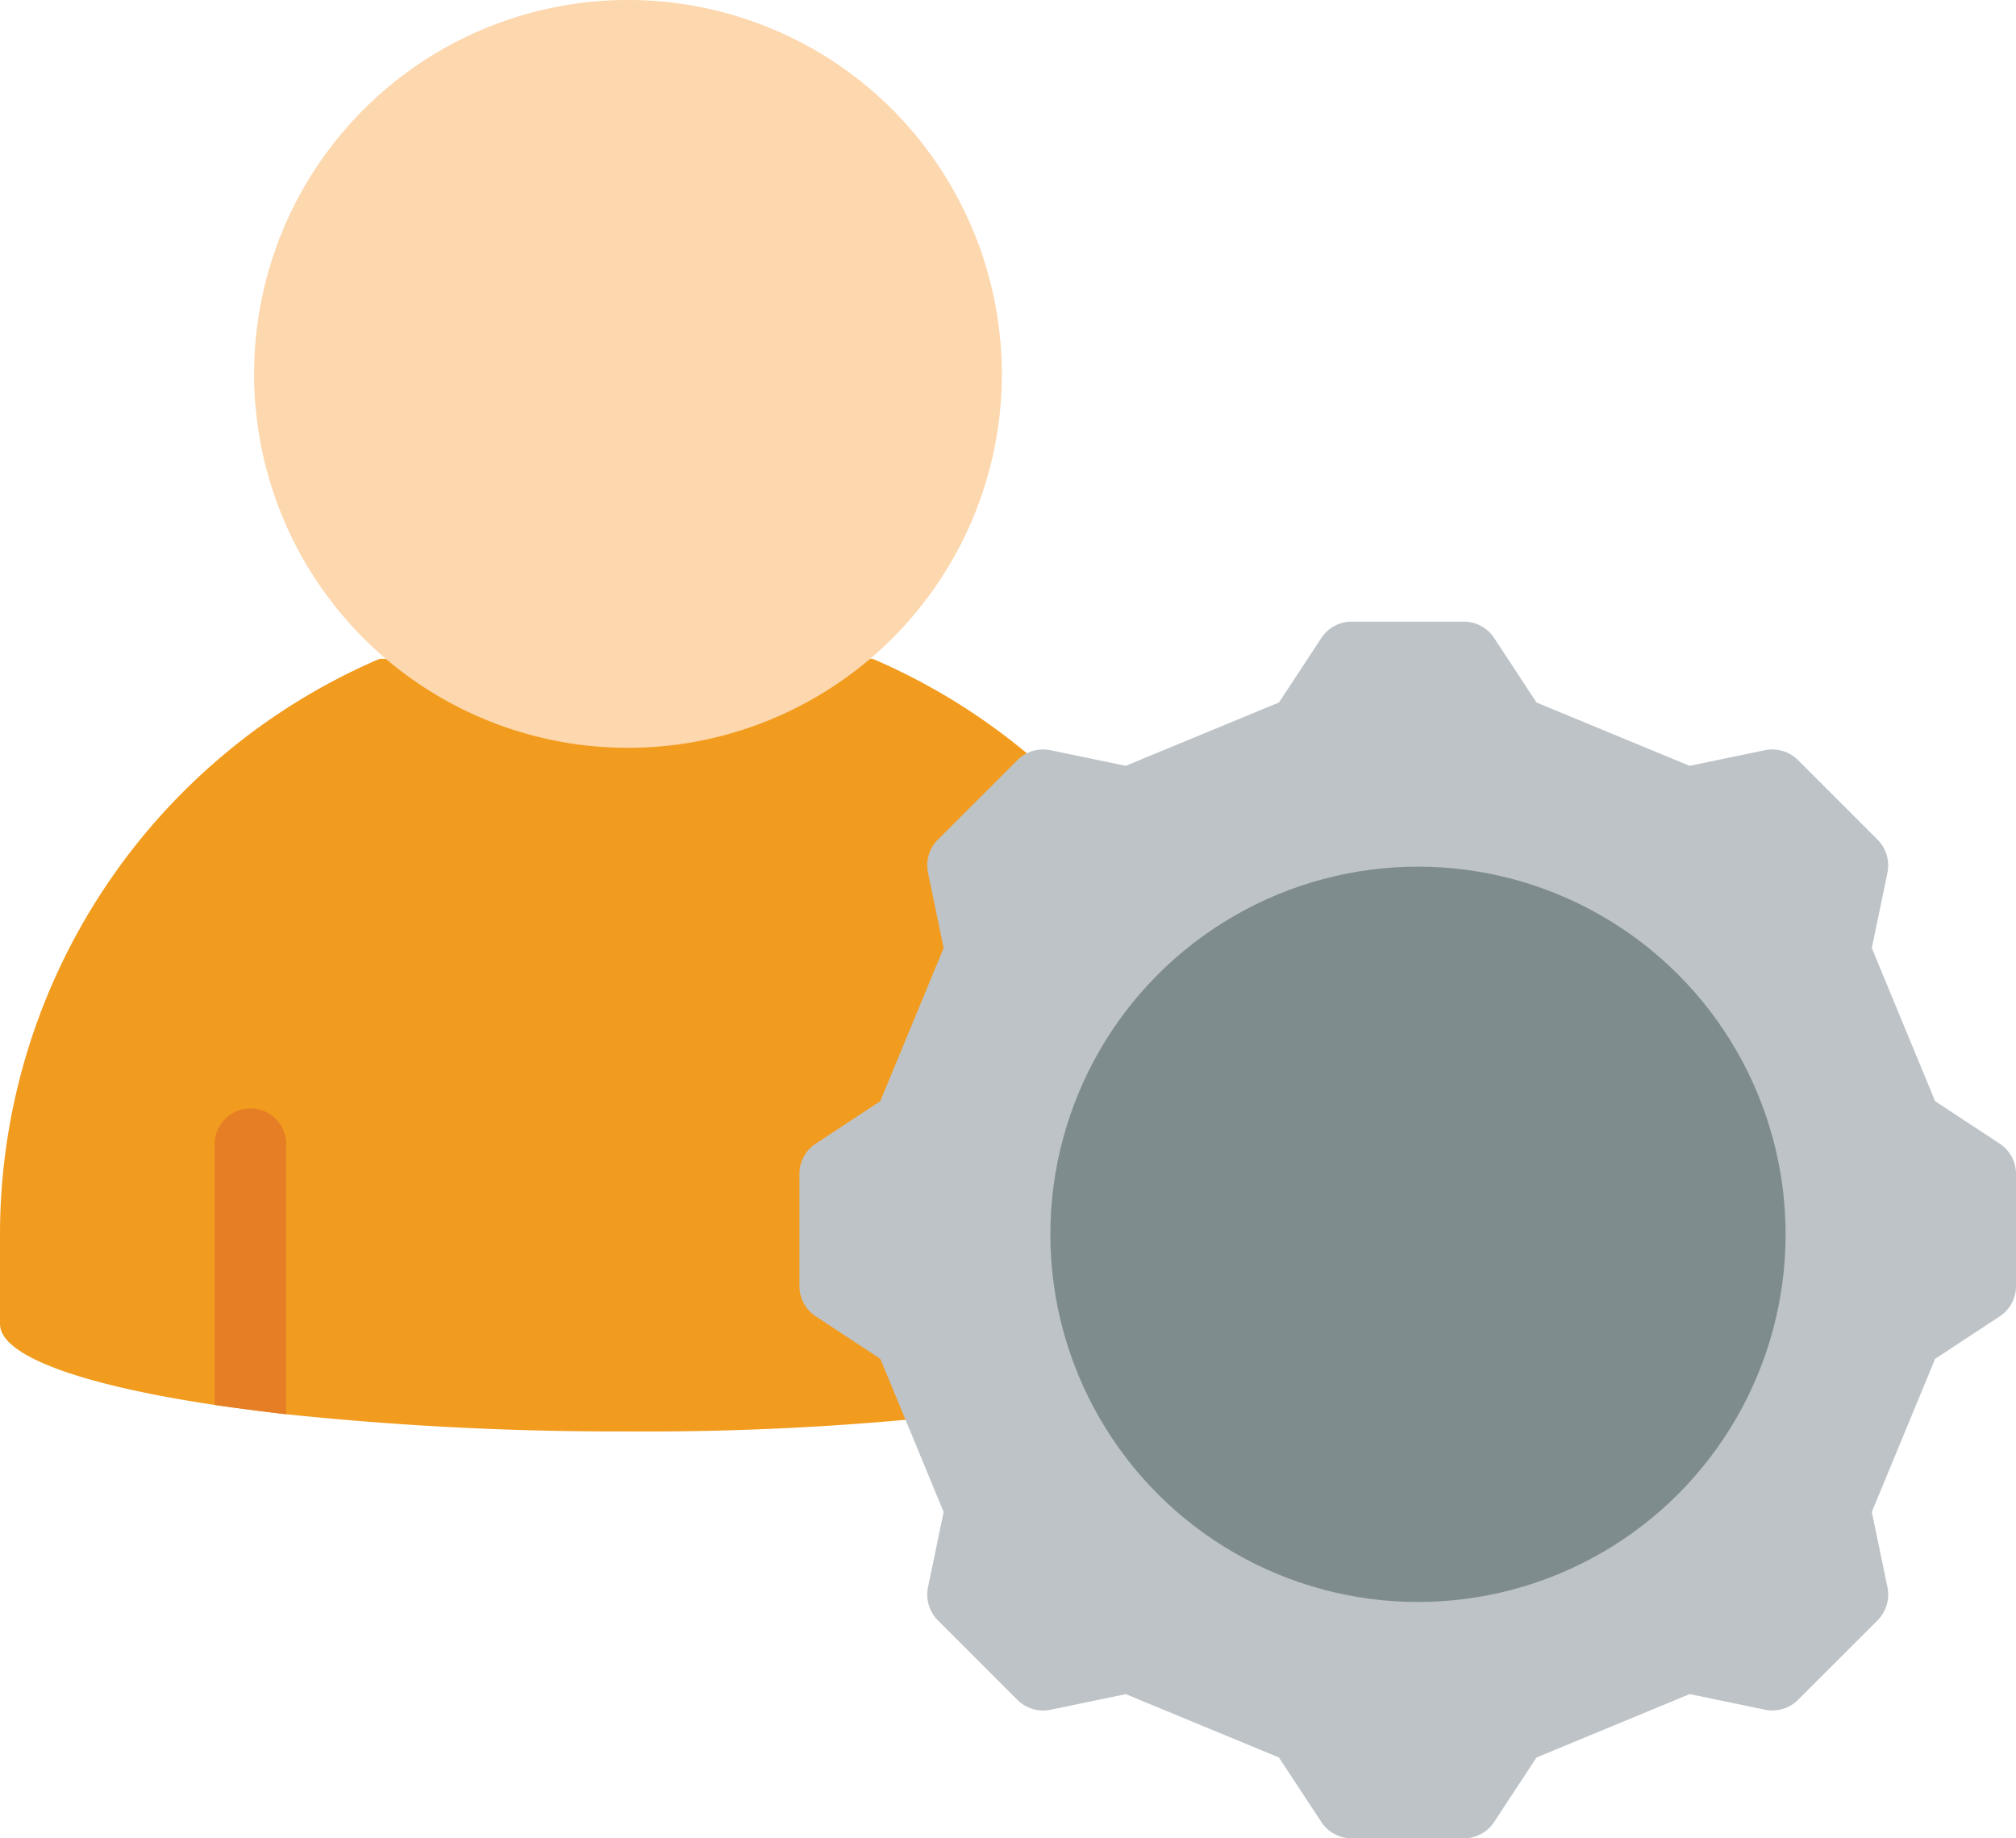
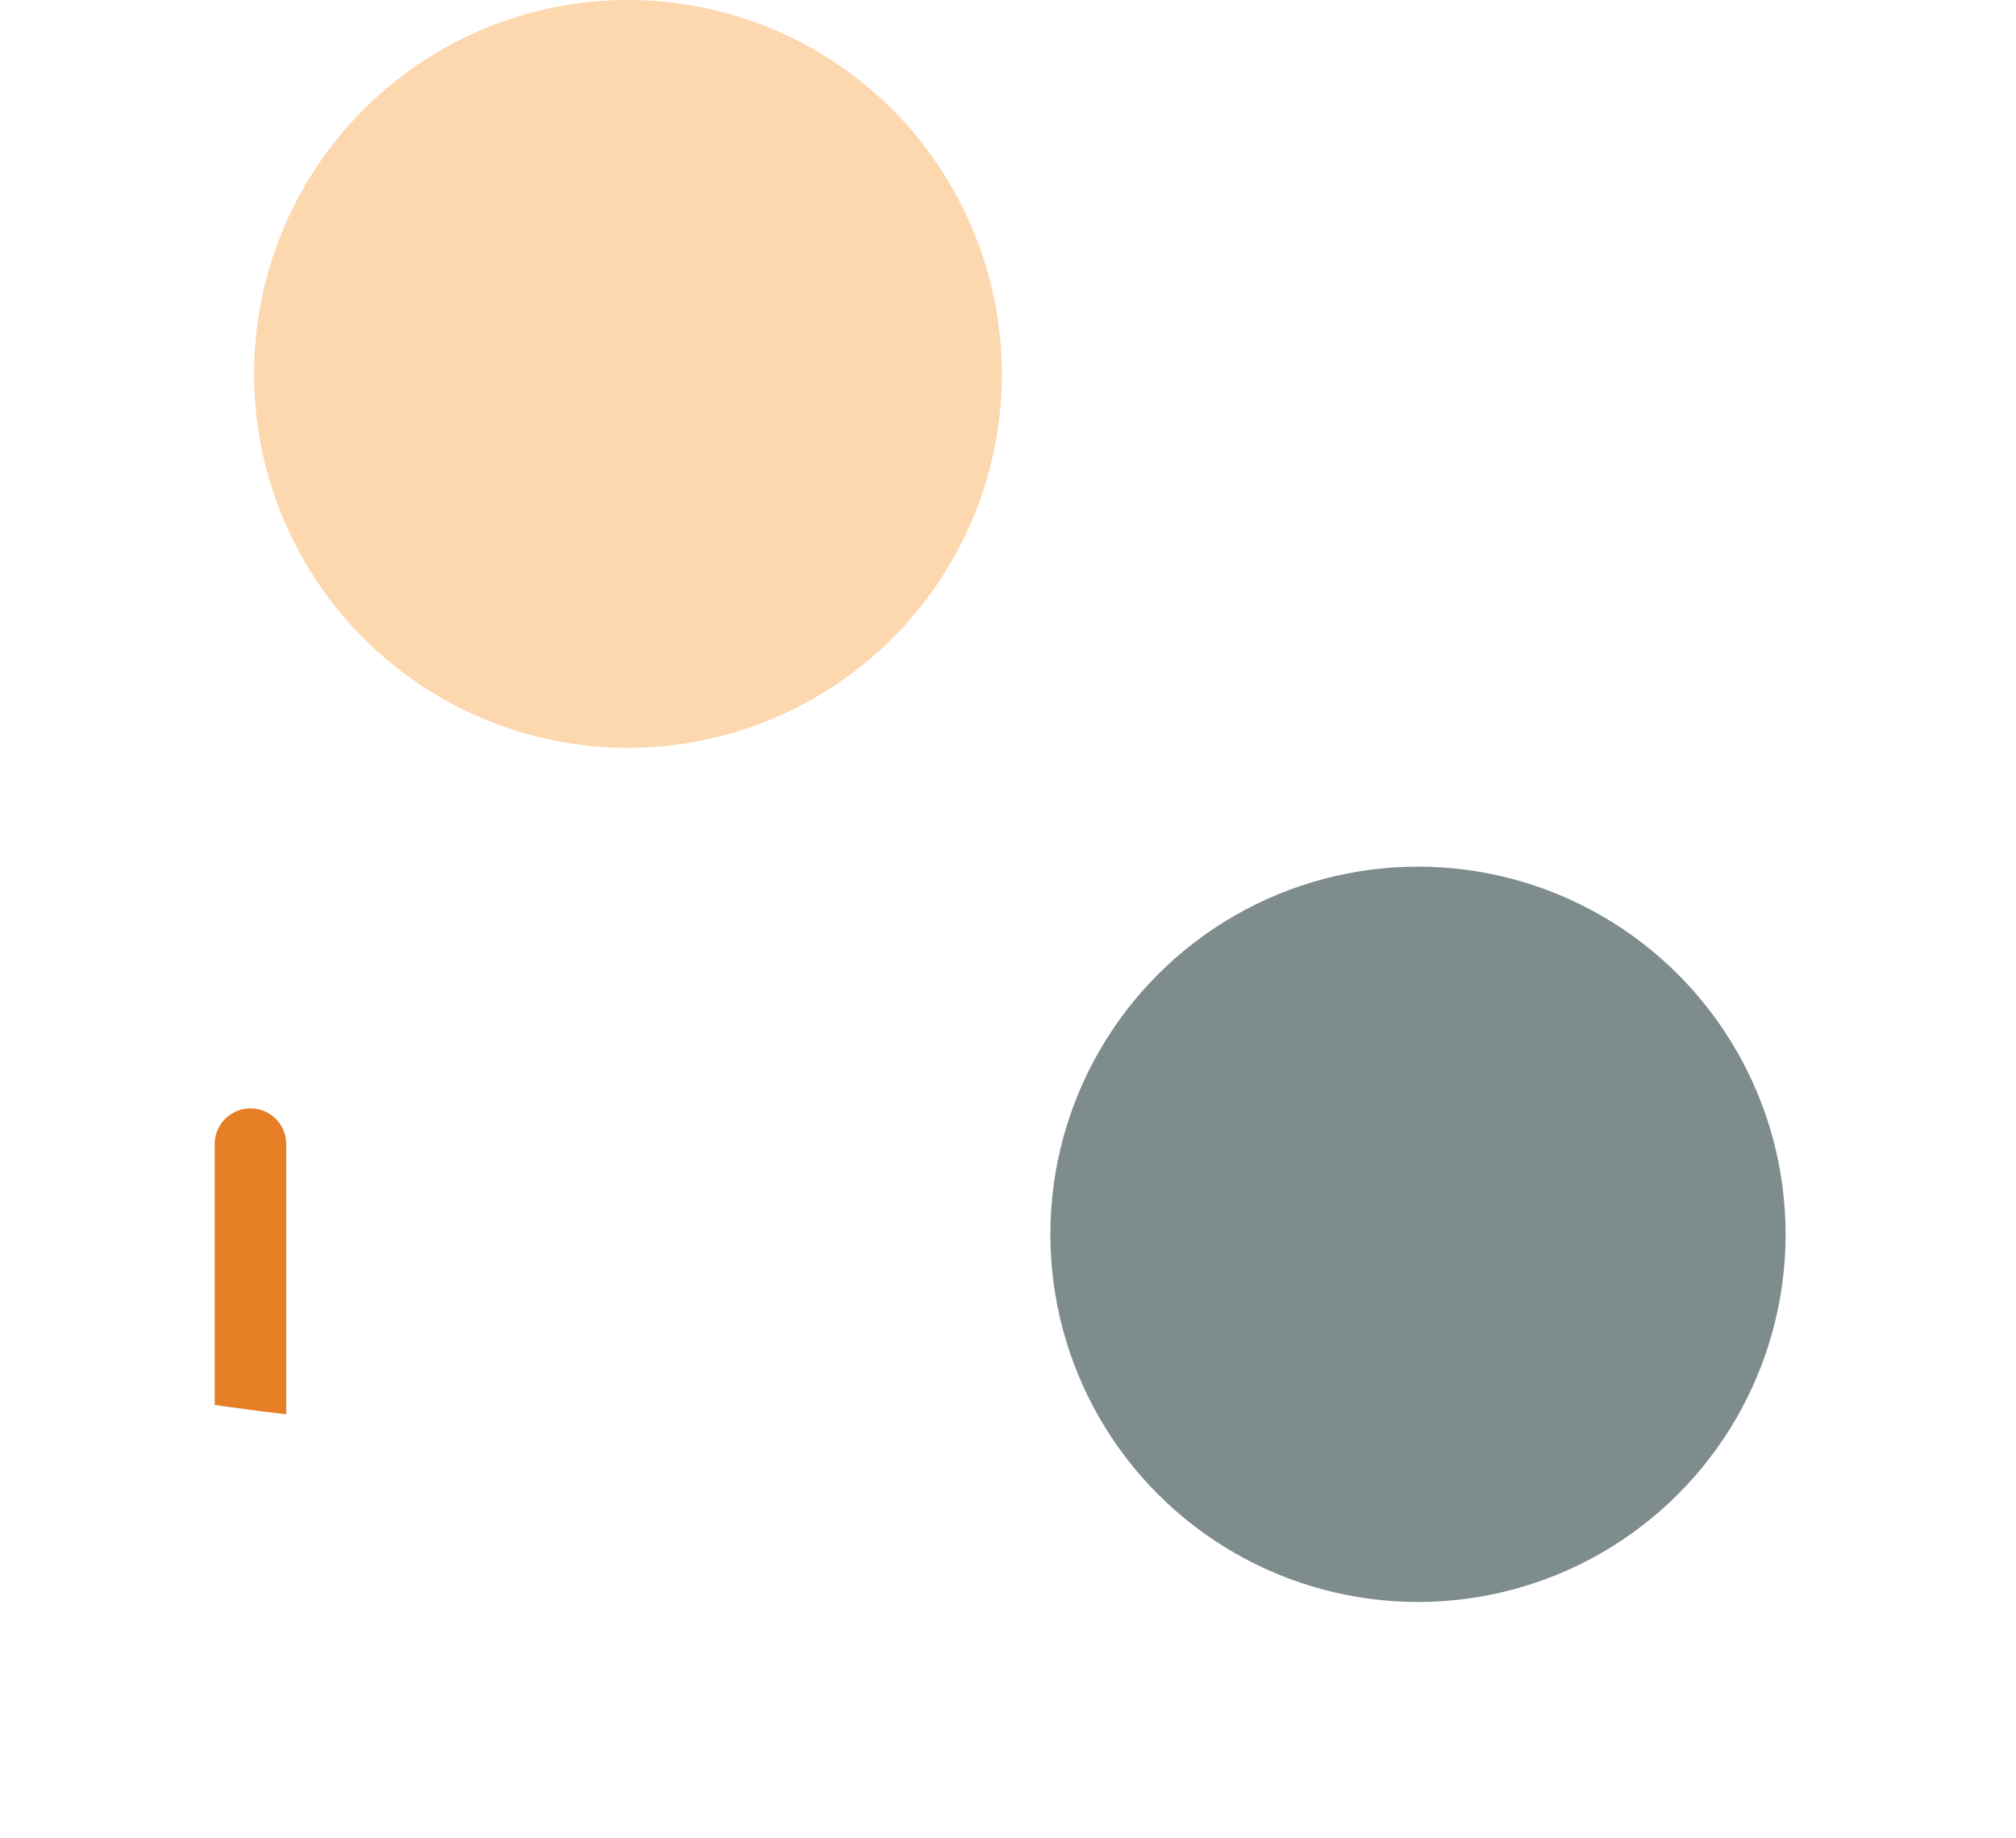
<svg xmlns="http://www.w3.org/2000/svg" width="76.774" height="70" viewBox="0 0 76.774 70">
  <g data-name="070---User">
-     <path d="m47.433 36.765-6.527 9.852a109.706 109.706 0 0 1-17.06 1.213 120.886 120.886 0 0 1-12.946-.655 99.587 99.587 0 0 1-2.725-.354C3.161 46.071 0 44.968 0 43.741v-3.406A23.846 23.846 0 0 1 14.457 18.41h18.777a23.884 23.884 0 0 1 14.2 18.355z" transform="translate(0 6.676)" style="fill-rule:evenodd;fill:#f29c1f" />
    <path data-name="Path" d="M35.615 14.308a14.238 14.238 0 1 1-4.17-10.138 14.308 14.308 0 0 1 4.17 10.138z" transform="translate(2.538)" style="fill:#fdd7ad;fill-rule:evenodd" />
    <path data-name="Path" d="M8.725 32.363V42.61A99.463 99.463 0 0 1 6 42.255v-9.892a1.363 1.363 0 1 1 2.725 0z" transform="translate(2.176 11.242)" style="fill:#e57e25;fill-rule:evenodd" />
-     <path data-name="Path" d="M70.329 45.012v4.306a1.374 1.374 0 0 1-.613 1.131L67.25 52.07l-2.412 5.83.6 2.889a1.394 1.394 0 0 1-.382 1.24l-3.025 3.025a1.394 1.394 0 0 1-1.24.382l-2.889-.6-5.832 2.414-1.622 2.466a1.374 1.374 0 0 1-1.131.613h-4.305a1.374 1.374 0 0 1-1.131-.613l-1.622-2.466-5.832-2.412-2.889.6a1.394 1.394 0 0 1-1.24-.382l-3.025-3.025a1.394 1.394 0 0 1-.382-1.24l.6-2.889-2.411-5.832-2.466-1.622a1.374 1.374 0 0 1-.614-1.13v-4.306a1.374 1.374 0 0 1 .613-1.131l2.466-1.622 2.412-5.832-.6-2.889a1.394 1.394 0 0 1 .382-1.24l3.027-3.025a1.394 1.394 0 0 1 1.24-.382l2.889.6.749-.313 5.083-2.1 1.622-2.466A1.374 1.374 0 0 1 45.012 24h4.306a1.374 1.374 0 0 1 1.131.613l1.621 2.467 5.83 2.411 2.889-.6a1.394 1.394 0 0 1 1.24.382l3.027 3.027a1.394 1.394 0 0 1 .382 1.24l-.6 2.889 2.412 5.832 2.466 1.622a1.374 1.374 0 0 1 .613 1.131z" transform="translate(6.445 -.329)" style="fill:#bdc3c7;fill-rule:evenodd" />
    <circle cx="14" cy="14" r="14" transform="translate(40 33)" style="fill:#7f8c8d" />
  </g>
</svg>